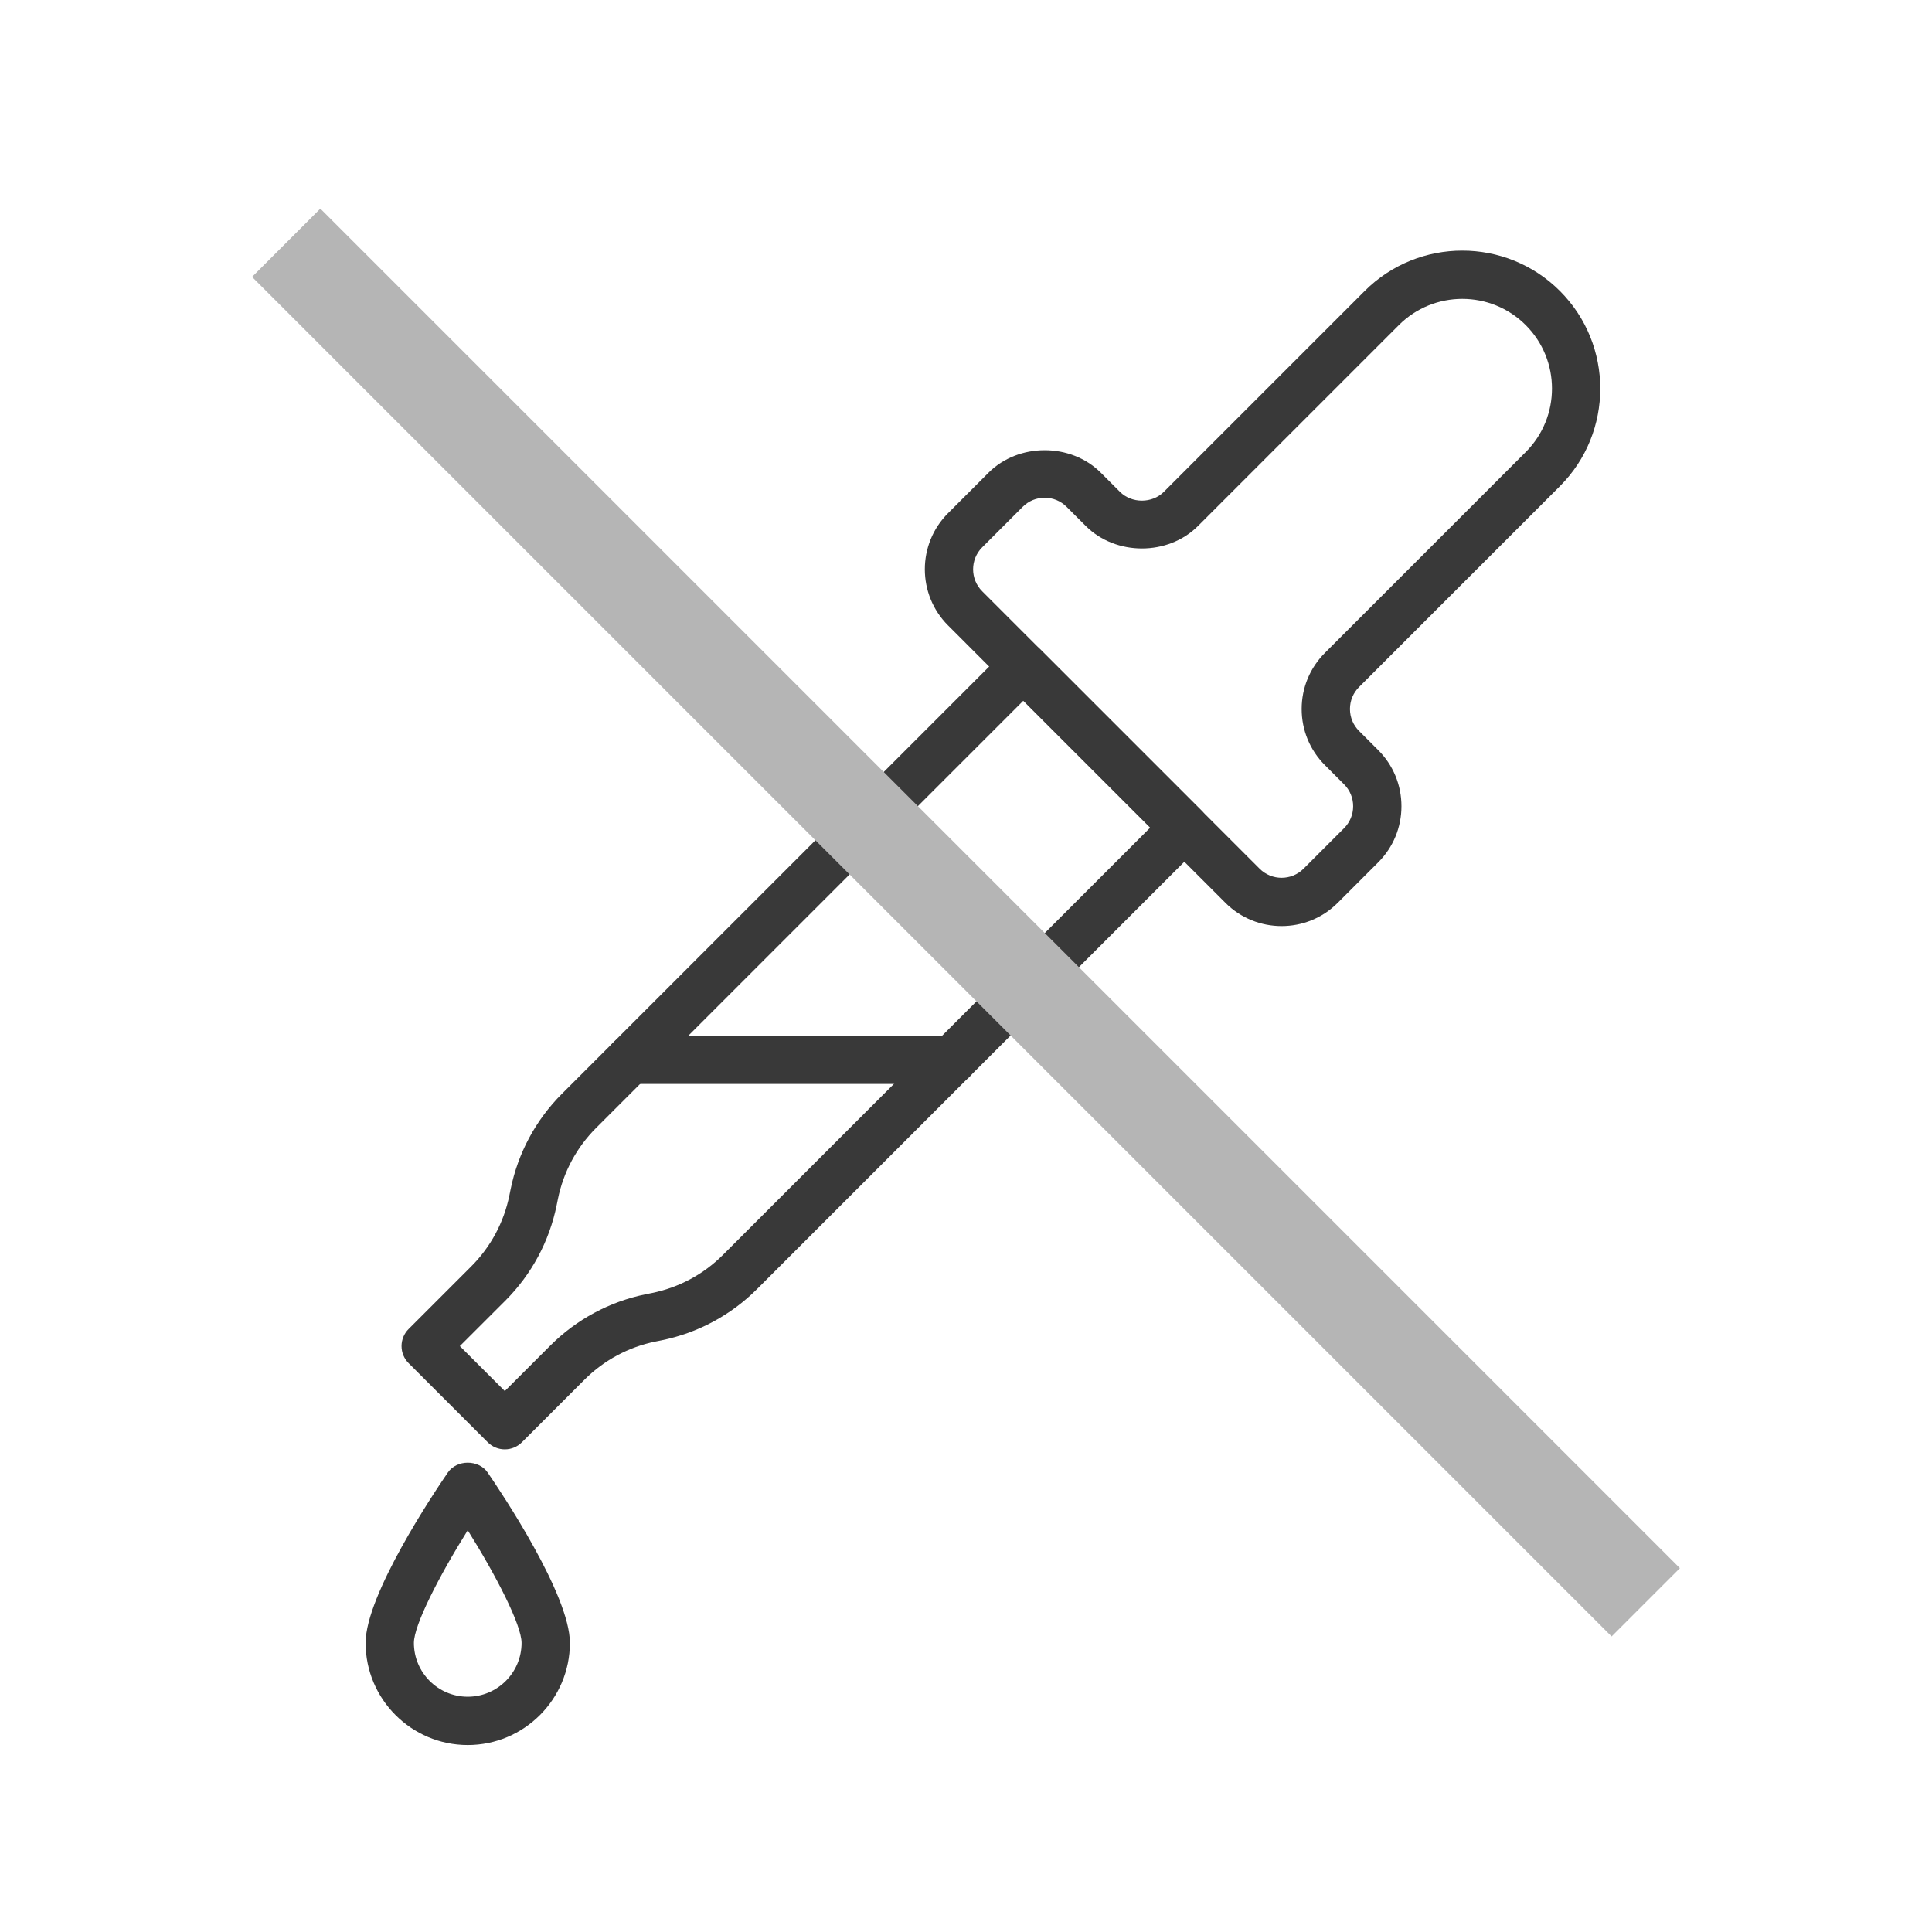
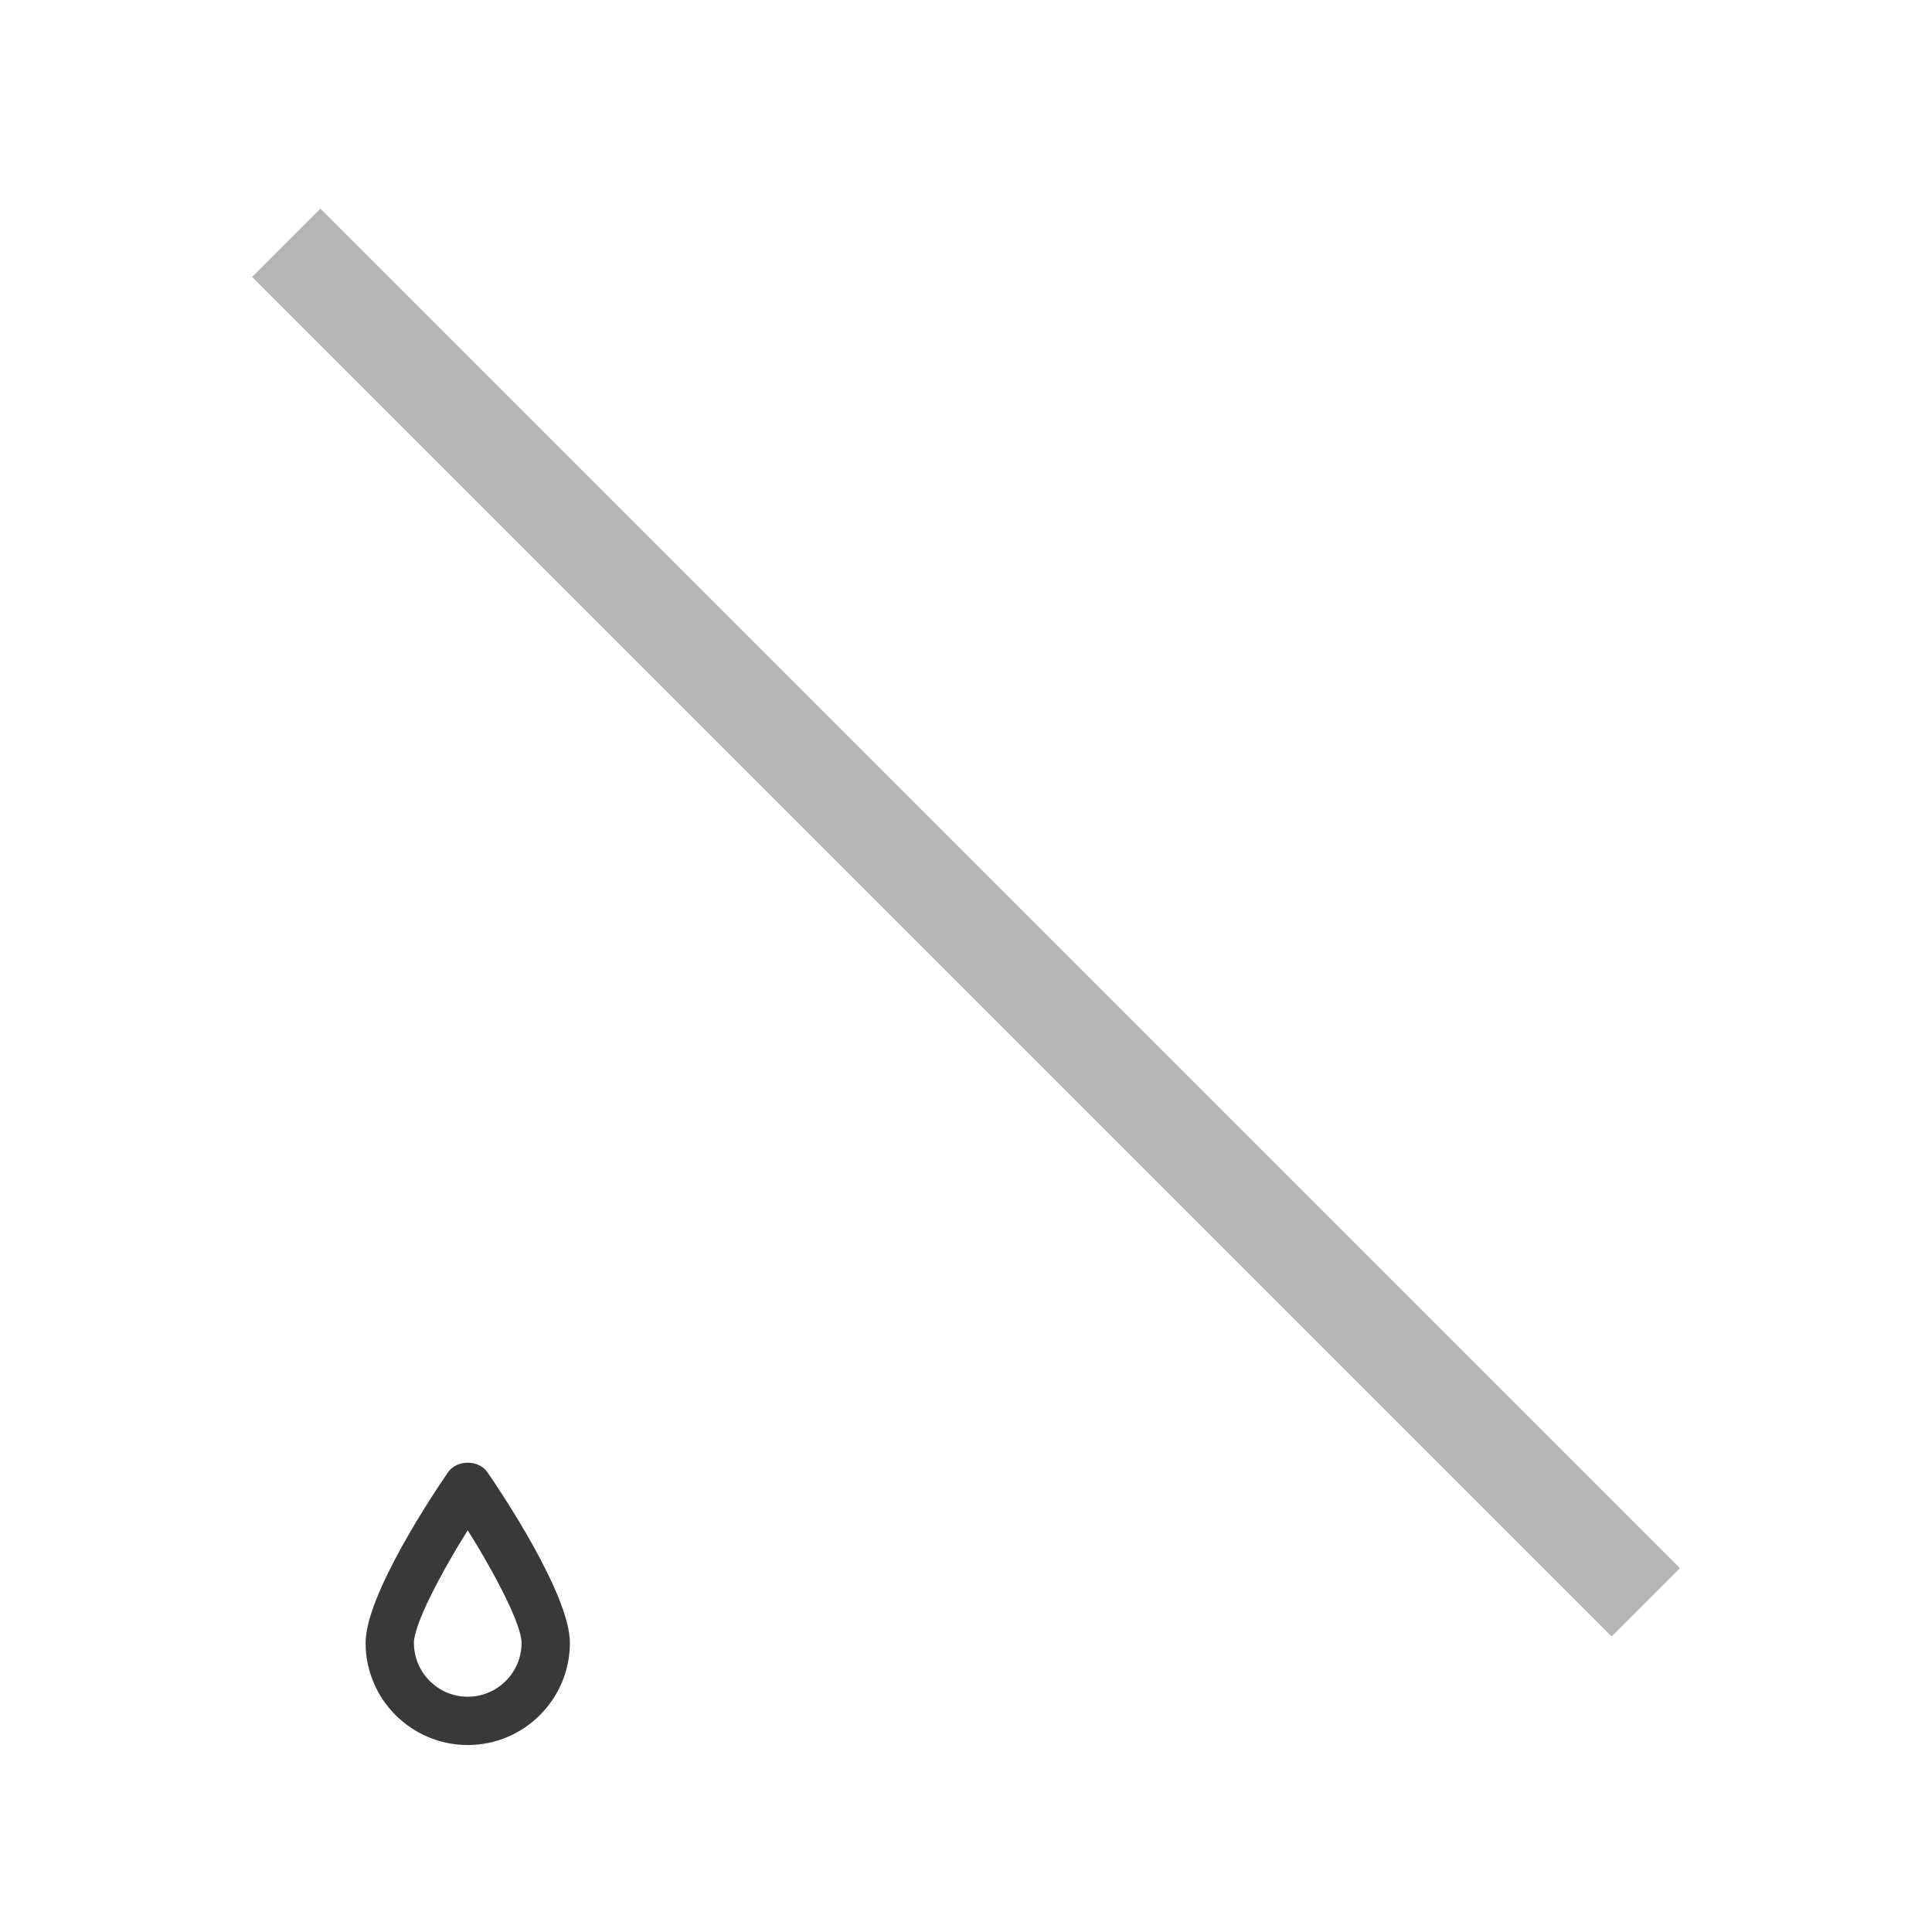
<svg xmlns="http://www.w3.org/2000/svg" width="80" height="80" viewBox="0 0 80 80" fill="none">
-   <path d="M20.903 60.015C20.638 60.015 20.383 59.91 20.196 59.722L16.92 56.446C16.732 56.258 16.627 56.004 16.627 55.739C16.627 55.474 16.732 55.219 16.92 55.032L19.511 52.441C20.318 51.633 20.865 50.615 21.092 49.498L21.143 49.248C21.448 47.746 22.183 46.376 23.269 45.29L41.666 26.893C42.057 26.502 42.689 26.502 43.08 26.893L49.749 33.562C50.14 33.953 50.14 34.585 49.749 34.976L31.352 53.373C30.267 54.458 28.898 55.194 27.393 55.5L27.144 55.55C26.026 55.777 25.008 56.324 24.201 57.131L21.61 59.722C21.422 59.91 21.168 60.015 20.903 60.015ZM19.041 55.739L20.903 57.601L22.787 55.717C23.873 54.632 25.242 53.896 26.746 53.591L26.995 53.541C28.114 53.313 29.132 52.767 29.938 51.96L47.628 34.27L42.373 29.015L24.683 46.705C23.876 47.512 23.329 48.53 23.102 49.648L23.051 49.898C22.747 51.4 22.011 52.769 20.926 53.856L19.041 55.739Z" fill="#393939" />
-   <path d="M53.068 38.347C52.227 38.347 51.385 38.027 50.744 37.387L39.256 25.897C37.975 24.615 37.975 22.53 39.256 21.25L40.933 19.573C42.175 18.331 44.341 18.333 45.581 19.573L46.374 20.365C46.86 20.852 47.707 20.852 48.193 20.365L56.509 12.049C58.738 9.82 62.365 9.821 64.592 12.049C66.82 14.278 66.82 17.904 64.592 20.132L56.276 28.448C56.033 28.691 55.899 29.014 55.899 29.358C55.899 29.702 56.033 30.025 56.276 30.267L57.069 31.061C57.689 31.681 58.031 32.507 58.031 33.385C58.031 34.262 57.689 35.088 57.068 35.709L55.391 37.386C54.751 38.027 53.91 38.347 53.068 38.347ZM43.257 20.61C42.914 20.61 42.59 20.744 42.347 20.987L40.67 22.664C40.169 23.165 40.169 23.982 40.67 24.483L52.158 35.972C52.661 36.473 53.476 36.473 53.977 35.972L55.654 34.295C55.897 34.052 56.031 33.729 56.031 33.385C56.031 33.041 55.897 32.718 55.654 32.476L54.861 31.682C54.241 31.062 53.899 30.236 53.899 29.358C53.899 28.481 54.241 27.655 54.862 27.034L63.178 18.718C64.626 17.269 64.626 14.912 63.178 13.463C61.73 12.014 59.372 12.013 57.923 13.463L49.607 21.779C48.366 23.022 46.201 23.02 44.959 21.779L44.166 20.987C43.923 20.744 43.601 20.61 43.257 20.61Z" fill="#393939" />
-   <path d="M39.435 44.883H26.09C25.538 44.883 25.09 44.435 25.09 43.883C25.09 43.331 25.538 42.883 26.09 42.883H39.435C39.987 42.883 40.435 43.331 40.435 43.883C40.435 44.435 39.987 44.883 39.435 44.883Z" fill="#393939" />
  <path d="M19.368 72.258C17.036 72.258 15.139 70.361 15.139 68.029C15.139 66.036 17.975 61.803 18.544 60.974C18.917 60.431 19.82 60.431 20.193 60.974C20.761 61.803 23.598 66.036 23.598 68.029C23.597 70.36 21.7 72.258 19.368 72.258ZM19.368 63.365C18.187 65.252 17.139 67.29 17.139 68.029C17.139 69.258 18.139 70.258 19.368 70.258C20.597 70.258 21.597 69.258 21.597 68.029C21.597 67.289 20.549 65.251 19.368 63.365Z" fill="#393939" />
  <path d="M13.265 8.638L10.437 11.466L66.733 67.762L69.561 64.934L13.265 8.638Z" fill="#B5B5B5" />
</svg>